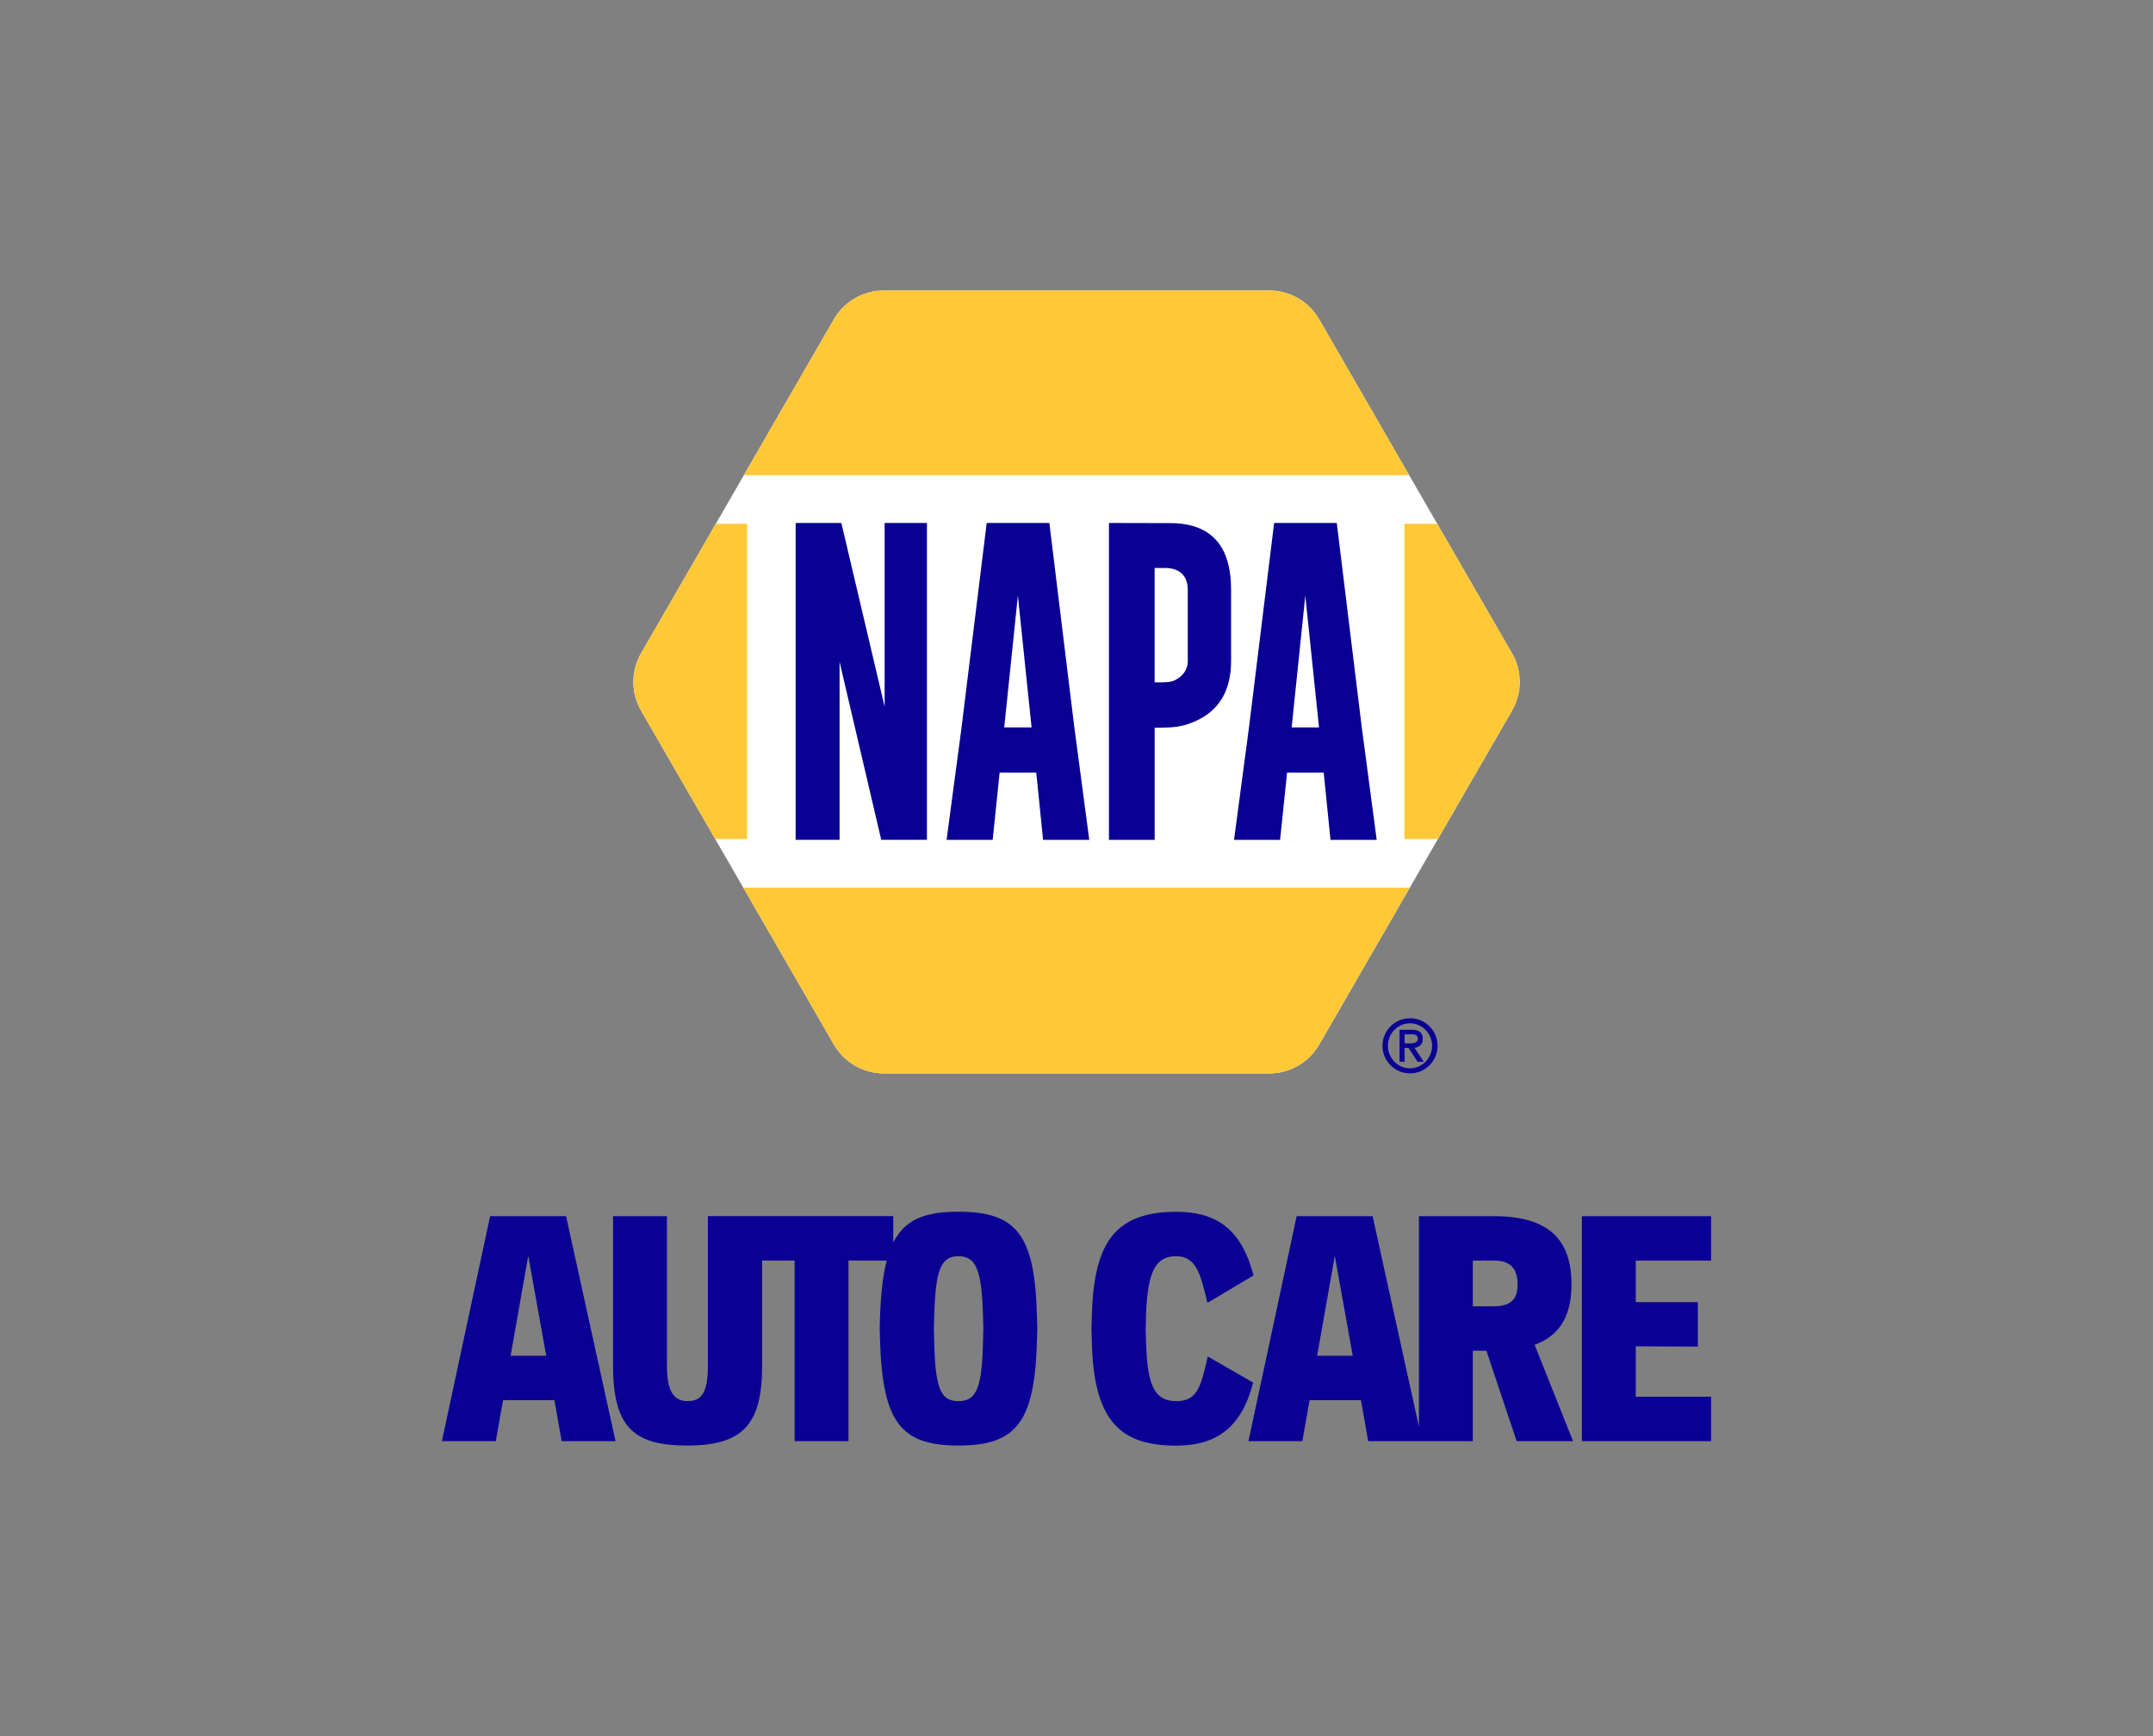
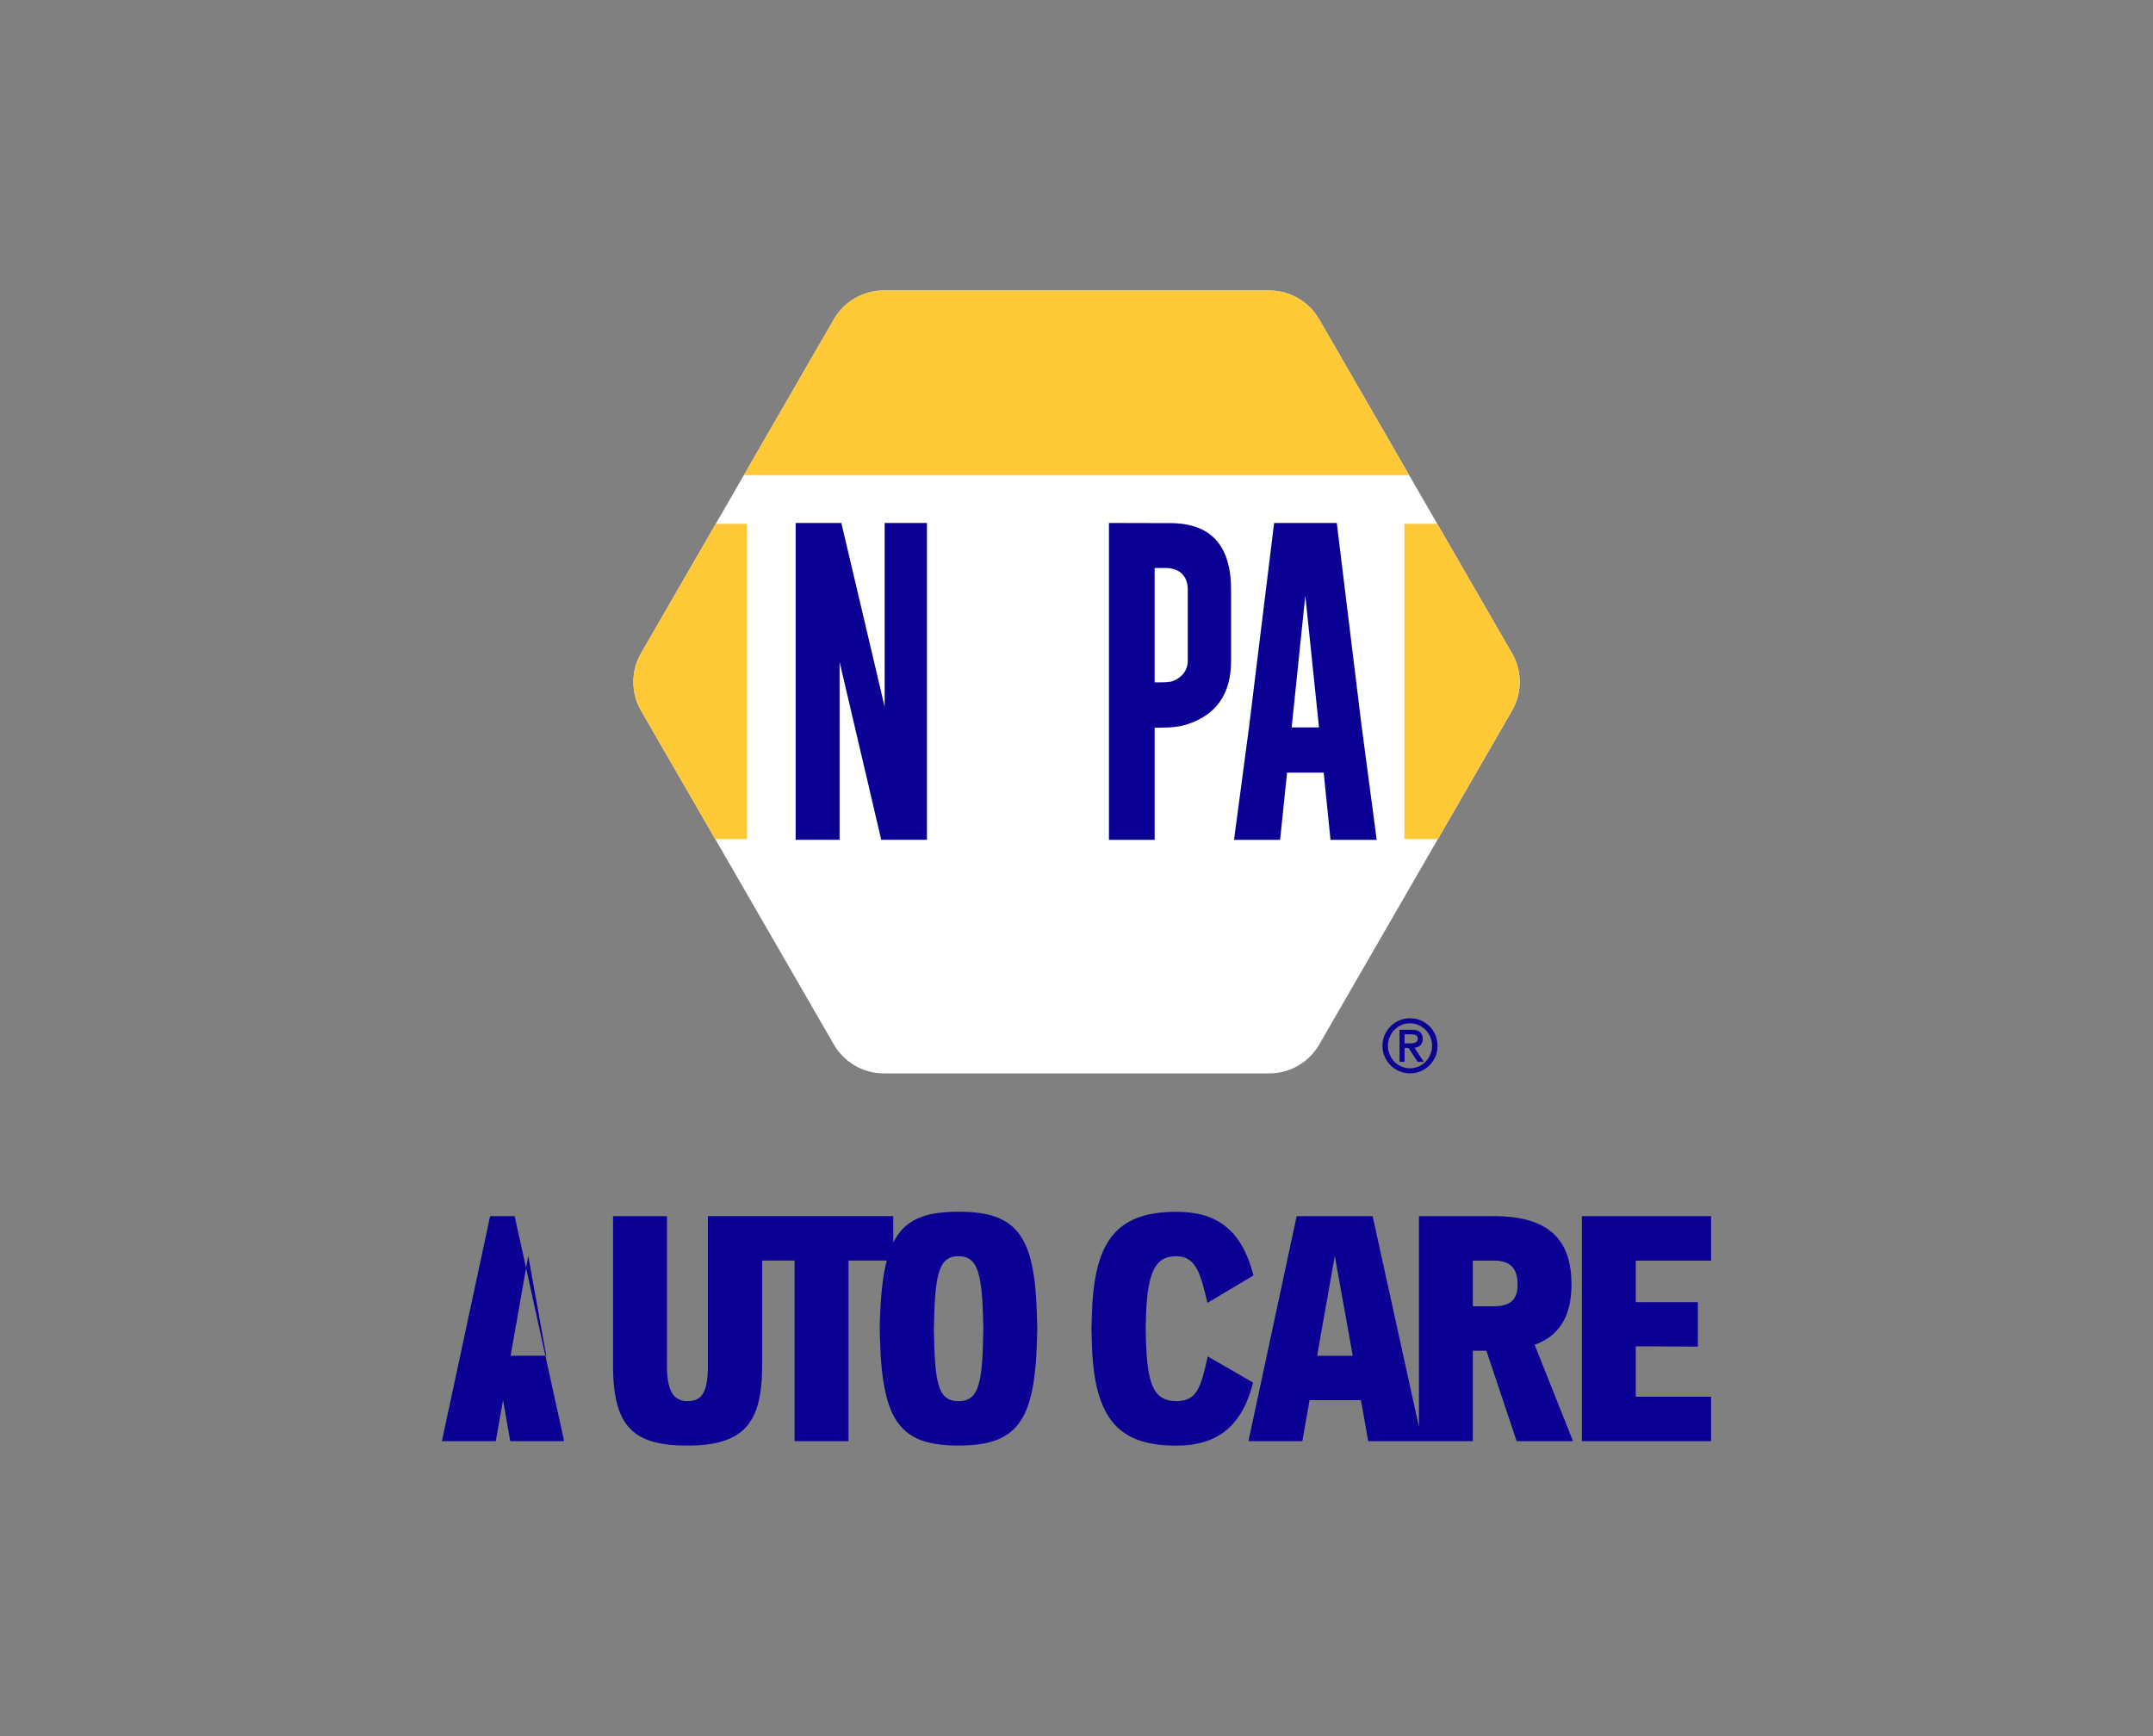
<svg xmlns="http://www.w3.org/2000/svg" id="Layer_1" viewBox="0 0 702.31 566.36">
  <rect x="0" y="0" width="702.31" height="566.36" fill="#808080" stroke="none" />
  <defs>
    <style>.cls-1{fill:#fff;}.cls-2{fill:#ffc836;}.cls-3{fill:#0a0094;}</style>
  </defs>
  <path class="cls-1" d="m493.19,213.08l-62.88-108.91c-3.36-5.81-9.56-9.4-16.25-9.4h-125.77c-6.71,0-12.92,3.59-16.28,9.4l-62.88,108.91c-3.36,5.81-3.36,12.97,0,18.78l33.32,57.7,29.57,51.22c3.36,5.81,9.56,9.4,16.28,9.4h125.77c6.69,0,12.9-3.59,16.25-9.4l29.57-51.22,33.32-57.7c3.36-5.81,3.36-12.97,0-18.78" />
  <path class="cls-3" d="m450.96,341.18c0-1.25.23-2.41.72-3.5.46-1.09,1.11-2.06,1.92-2.87.81-.81,1.76-1.44,2.85-1.92,1.09-.46,2.27-.69,3.5-.69s2.41.23,3.5.69c1.11.49,2.06,1.11,2.87,1.92.81.81,1.44,1.78,1.92,2.87.46,1.09.69,2.25.69,3.5s-.23,2.41-.69,3.5c-.49,1.09-1.11,2.04-1.92,2.85-.81.81-1.76,1.46-2.87,1.94-1.09.46-2.25.69-3.5.69s-2.41-.23-3.5-.69c-1.09-.49-2.04-1.13-2.85-1.94-.81-.81-1.46-1.76-1.92-2.85-.49-1.09-.72-2.25-.72-3.5m16.18,0c0-1.02-.19-1.97-.58-2.85-.37-.9-.88-1.69-1.53-2.34-.65-.67-1.41-1.18-2.29-1.57-.88-.39-1.81-.6-2.8-.6s-1.92.21-2.8.6c-.88.39-1.64.9-2.29,1.57-.65.65-1.16,1.44-1.53,2.34-.39.88-.58,1.83-.58,2.85s.19,1.97.58,2.85c.37.9.88,1.67,1.53,2.34.65.67,1.41,1.18,2.29,1.57.88.39,1.81.58,2.8.58s1.92-.19,2.8-.58c.88-.39,1.64-.9,2.29-1.57.65-.67,1.16-1.44,1.53-2.34.39-.88.58-1.83.58-2.85m-10.6,5.23v-10.47h3.98c2.38,0,3.59.97,3.59,2.94,0,.51-.07.93-.21,1.27-.14.35-.32.63-.58.86-.25.23-.53.42-.86.56-.32.12-.67.21-1.04.25l3.01,4.58h-1.99l-2.99-4.54h-1.27v4.54h-1.64Zm1.64-8.98v2.96h1.85c.81,0,1.44-.14,1.83-.37.42-.23.63-.65.63-1.2,0-.49-.19-.83-.56-1.07-.35-.21-.81-.32-1.37-.32h-2.38Z" />
  <path class="cls-2" d="m493.19,213.08l-24.38-42.21h-10.7v102.85h10.91l24.17-41.86c3.36-5.81,3.36-12.97,0-18.78" />
  <path class="cls-2" d="m233.5,170.87h0l-24.38,42.21c-3.33,5.81-3.33,12.97,0,18.78l24.17,41.86h10.4v-102.85h-10.19Z" />
  <path class="cls-2" d="m430.3,104.16c-3.36-5.81-9.56-9.38-16.25-9.38h-125.77c-6.71,0-12.92,3.57-16.28,9.38l-29.36,50.85h217.02l-29.36-50.85Z" />
-   <path class="cls-2" d="m459.87,289.57h-217.43l29.57,51.22c3.36,5.81,9.56,9.38,16.28,9.38h125.77c6.69,0,12.9-3.57,16.25-9.38l29.57-51.22Z" />
  <polygon class="cls-3" points="259.54 170.61 274.45 170.61 288.57 230.55 288.57 170.61 302.37 170.61 302.37 273.97 287.46 273.97 273.87 215.92 273.87 273.97 259.54 273.97 259.54 170.61" />
-   <path class="cls-3" d="m350.46,237.31l4.86,36.68h-15.07l-2.22-21.93h-11.95l-2.27,21.93h-15.03l4.86-36.51,8.22-66.87h20.44l8.15,66.71Zm-13.96,0l-4.47-43-4.45,43h8.91Z" />
  <path class="cls-3" d="m444.22,237.31l4.86,36.68h-15.07l-2.22-21.93h-11.95l-2.27,21.93h-15.03l4.86-36.51,8.22-66.87h20.44l8.15,66.71Zm-13.96,0l-4.47-43-4.45,43h8.91Z" />
  <path class="cls-3" d="m361.73,170.61l19.98.05c13.24,0,19.87,7.25,19.87,21.72v23.25c0,10.67-4.75,17.55-14.26,20.65-2.29.74-4.68,1.11-9.03,1.11h-1.64v36.61h-14.91v-103.38Zm14.91,14.7v37.3h1.71c2.06,0,3.5-.14,4.26-.42,2.71-1.09,4.84-3.29,4.84-6.58v-23.25c0-4.7-2.94-7.06-7.27-7.06h-3.54Z" />
-   <path class="cls-3" d="m159.88,396.75l-15.73,73.4h17.58l2.36-13.37h16.76l2.36,13.37h17.58l-16.14-73.4h-24.78Zm6.68,45.54l5.76-32.59,5.86,32.59h-11.62Z" />
+   <path class="cls-3" d="m159.88,396.75l-15.73,73.4h17.58l2.36-13.37l2.36,13.37h17.58l-16.14-73.4h-24.78Zm6.68,45.54l5.76-32.59,5.86,32.59h-11.62Z" />
  <path class="cls-3" d="m230.92,396.75v48.83c0,9.25-2.36,11.51-6.68,11.51-4.63,0-6.68-3.5-6.68-11.51v-48.83h-17.58v48.83c0,20.46,7.2,26.01,24.26,26.01,18.2,0,24.37-7.09,24.37-26.01v-34.34h10.59v58.91h17.58v-58.91h12.47c-1.24,4.77-1.9,10.81-2.19,18.4l-.1,3.8.1,3.8c.82,26.63,6.68,34.34,25.6,34.34s24.88-7.61,25.6-34.34l.1-3.8-.1-3.8c-.62-26.63-6.48-34.34-25.6-34.34-11.04,0-17.56,2.6-21.28,10.08v-8.64h-60.45Zm89.75,40.51c-.31,15.42-2.06,19.84-8.02,19.84s-7.61-4.42-7.92-19.84l-.1-3.8.1-3.8c.41-15.42,2.16-19.84,7.92-19.84s7.61,4.42,8.02,19.84l.1,3.8-.1,3.8Z" />
  <path class="cls-3" d="m393.97,442.5c-2.26,10.18-3.5,14.6-10.28,14.6-7.81,0-9.46-6.48-9.87-19.84l-.1-3.8.1-3.8c.41-15.94,3.7-19.84,9.87-19.84,6.68,0,8.02,6.27,10.18,15.22l15.01-8.94c-4.01-15.73-12.75-20.77-25.19-20.77-20.97,0-26.94,11.31-27.55,34.34l-.1,3.8.1,3.8c.51,26.32,9.25,34.34,27.55,34.34,13.88,0,21.49-6.68,25.09-20.56l-14.8-8.53Z" />
  <path class="cls-3" d="m480.44,470.16v-29.51h4.42l9.87,29.51h18.4l-12.54-31.46c7.5-2.67,12.03-8.64,12.03-19.64,0-13.37-6.07-22.31-25.29-22.31h-24.47v68.74l-15.11-68.74h-24.78l-15.73,73.4h17.58l2.36-13.37h16.76l2.36,13.37h34.13Zm-50.79-27.86l5.76-32.59,5.86,32.59h-11.62Zm57.68-16.14h-6.89v-14.91h6.89c4.73,0,7.71,1.95,7.71,7.81,0,4.32-1.75,7.09-7.71,7.09Z" />
  <polygon class="cls-3" points="558.16 411.25 558.16 396.75 516.01 396.75 516.01 470.16 558.16 470.16 558.16 455.66 533.59 455.66 533.59 439.21 553.84 439.31 553.84 424.82 533.59 424.82 533.59 411.25 558.16 411.25" />
</svg>